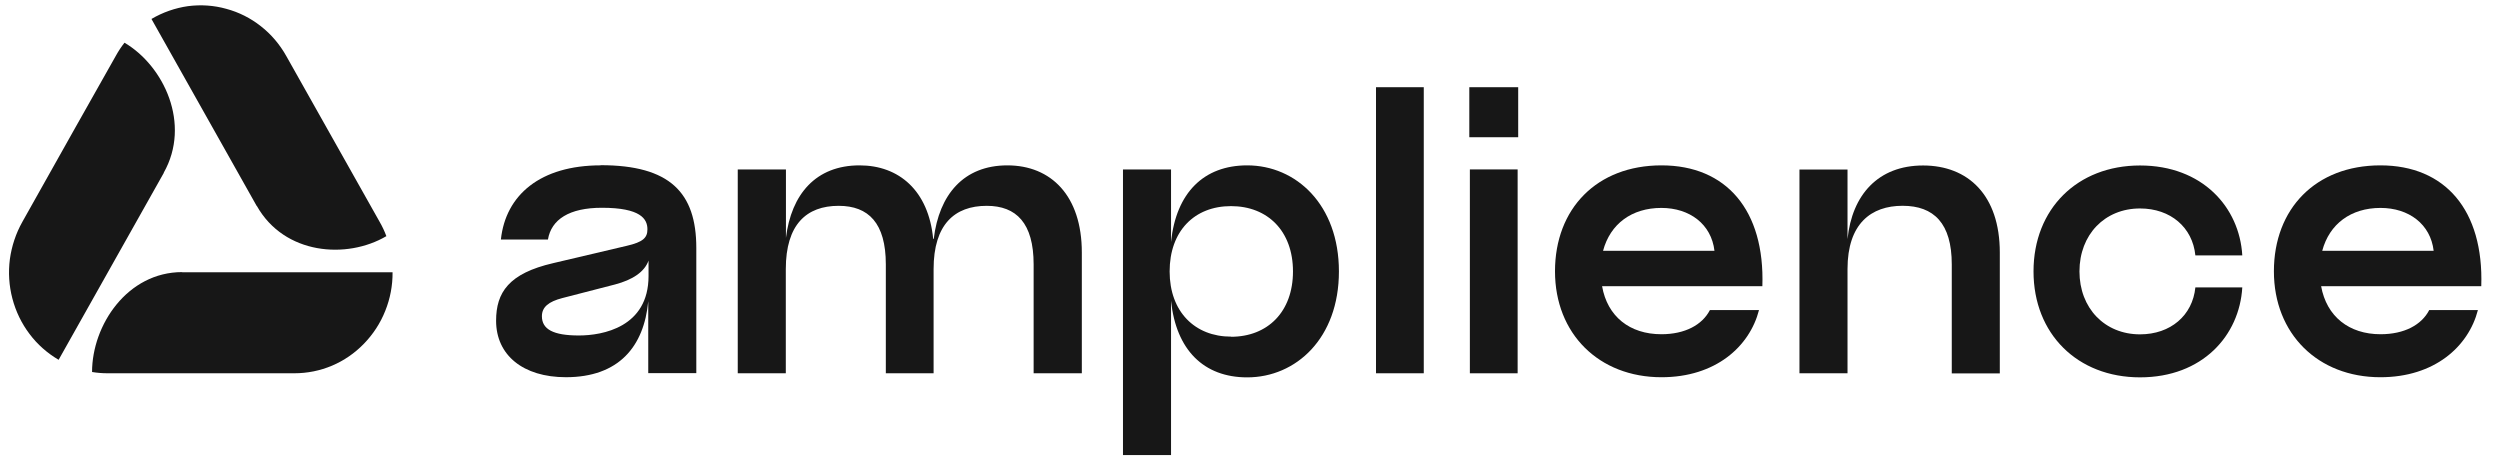
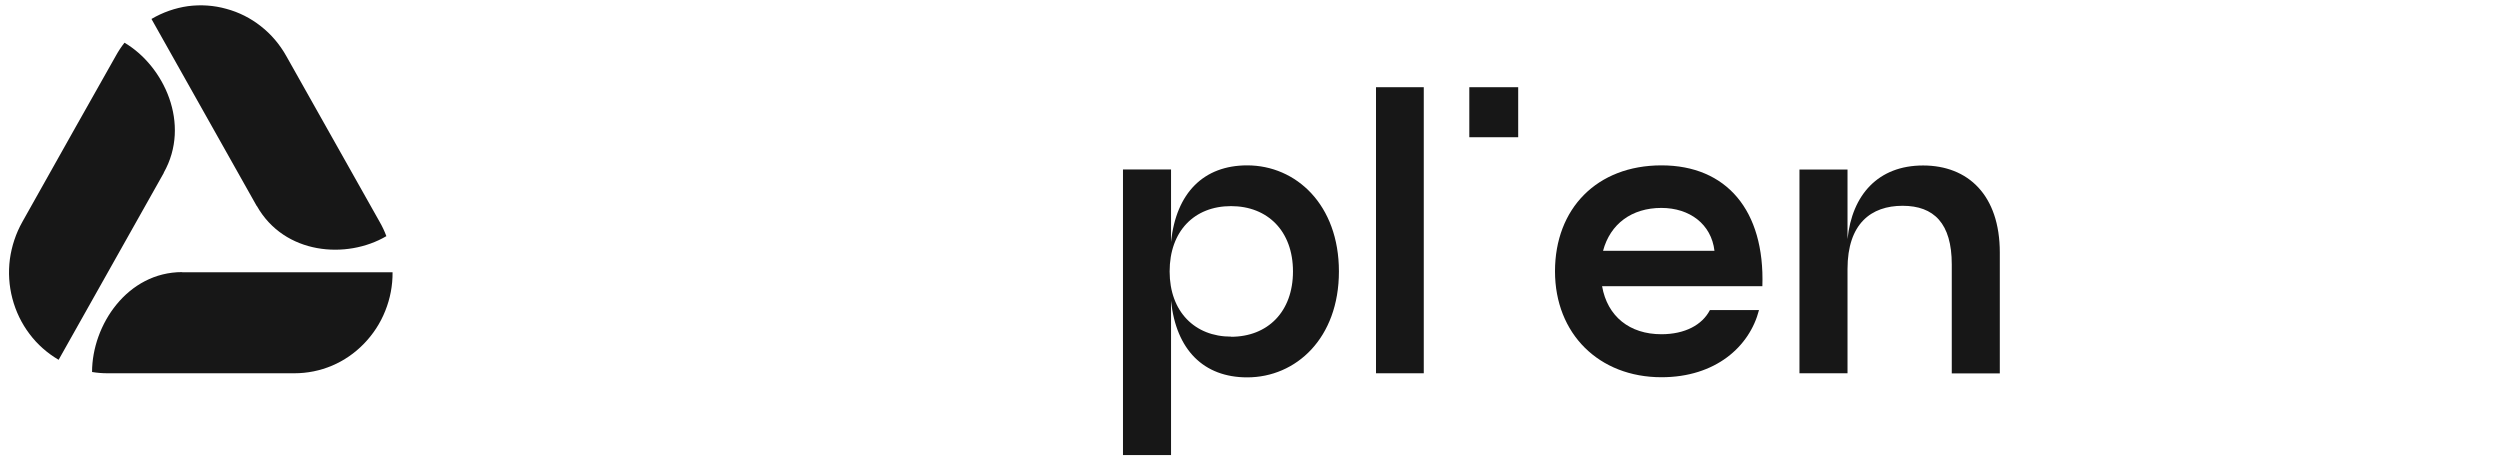
<svg xmlns="http://www.w3.org/2000/svg" width="130" height="24" viewBox="0 0 130 24" fill="none">
-   <path d="M40.869 8.811V12.369C41.147 10.097 42.425 8.599 44.697 8.599C46.75 8.599 48.284 9.914 48.525 12.42H48.555C48.832 10.118 50.111 8.599 52.383 8.599C54.655 8.599 56.255 10.177 56.255 13.128V19.411H53.749V13.749C53.749 11.601 52.85 10.703 51.309 10.703C49.636 10.703 48.547 11.675 48.547 13.991V19.411H46.063V13.749C46.063 11.601 45.165 10.703 43.609 10.703C41.936 10.703 40.862 11.675 40.862 13.991V19.411H38.363V8.811H40.869Z" fill="#171717" />
  <path d="M69.624 14.115C69.624 17.585 67.396 19.623 64.853 19.623C62.596 19.623 61.157 18.198 60.894 15.642V23.663H58.395V8.811H60.894V12.581C61.157 10.024 62.596 8.599 64.853 8.599C67.396 8.599 69.624 10.645 69.624 14.115ZM64.013 17.512C65.92 17.512 67.235 16.211 67.235 14.115C67.235 12.018 65.92 10.718 64.013 10.718C62.106 10.718 60.821 12.018 60.821 14.115C60.821 16.211 62.136 17.505 64.013 17.505V17.512Z" fill="#171717" />
  <path d="M71.552 19.41V4.535H74.036V19.41H71.552Z" fill="#171717" />
  <path d="M93.572 8.816H96.071V12.433C96.305 10.132 97.663 8.605 100.001 8.605C102.339 8.605 103.99 10.146 103.99 13.134V19.417H101.492V13.748C101.492 11.615 100.564 10.701 98.934 10.701C97.305 10.701 96.071 11.622 96.071 13.989V19.41H93.572V8.809V8.816Z" fill="#171717" />
-   <path d="M105.743 14.113C105.743 10.855 108.029 8.605 111.28 8.605C114.531 8.605 116.453 10.782 116.599 13.28H114.159C114.013 11.826 112.873 10.84 111.28 10.84C109.447 10.84 108.132 12.199 108.132 14.113C108.132 16.027 109.447 17.386 111.28 17.386C112.873 17.386 114.013 16.4 114.159 14.946H116.599C116.453 17.445 114.531 19.622 111.28 19.622C108.029 19.622 105.743 17.364 105.743 14.113Z" fill="#171717" />
-   <path d="M78.917 8.81H76.433V19.411H78.917V8.81Z" fill="#171717" />
  <path d="M78.946 4.535H76.404V7.136H78.946V4.535Z" fill="#171717" />
-   <path d="M31.24 8.598C28.106 8.598 26.294 10.132 26.046 12.455H28.493C28.669 11.41 29.604 10.804 31.299 10.804C33.308 10.804 33.666 11.381 33.666 11.922C33.666 12.36 33.446 12.587 32.584 12.784L28.771 13.682C26.455 14.216 25.797 15.209 25.797 16.678C25.797 18.468 27.2 19.615 29.428 19.615C32.175 19.615 33.49 18.022 33.709 15.662V19.403H36.208V12.893C36.208 10.015 34.834 8.59 31.233 8.59L31.24 8.598ZM33.724 14.354C33.724 17.021 31.328 17.445 30.1 17.445C28.771 17.445 28.179 17.123 28.179 16.444C28.179 15.962 28.537 15.684 29.231 15.502L31.978 14.793C32.891 14.552 33.512 14.143 33.724 13.551V14.354Z" fill="#171717" />
-   <path d="M126.316 16.131C125.921 16.891 125.03 17.38 123.788 17.38C122.152 17.38 120.983 16.46 120.698 14.882H129.026C129.158 10.929 127.149 8.599 123.781 8.599C120.413 8.599 118.243 10.856 118.243 14.107C118.243 17.358 120.53 19.616 123.781 19.616C126.593 19.616 128.361 18.023 128.851 16.124H126.301L126.316 16.131ZM123.788 10.812C125.264 10.812 126.389 11.66 126.55 13.041H120.756C121.129 11.645 122.247 10.812 123.788 10.812Z" fill="#171717" />
  <path d="M88.911 16.131C88.516 16.891 87.625 17.38 86.391 17.38C84.747 17.38 83.585 16.46 83.308 14.882H91.643C91.775 10.929 89.766 8.599 86.398 8.599C83.03 8.599 80.86 10.856 80.86 14.107C80.86 17.358 83.147 19.616 86.398 19.616C89.21 19.616 90.978 18.023 91.468 16.124H88.918L88.911 16.131ZM86.391 10.812C87.866 10.812 88.991 11.66 89.152 13.041H83.359C83.731 11.645 84.849 10.812 86.391 10.812Z" fill="#171717" />
  <path d="M9.477 14.149C6.62 14.149 4.787 16.904 4.787 19.344C5.05 19.388 5.32 19.41 5.59 19.41H15.307C15.979 19.41 16.644 19.278 17.265 19.015C17.886 18.752 18.448 18.365 18.923 17.875C19.398 17.386 19.778 16.809 20.033 16.166C20.289 15.53 20.421 14.844 20.413 14.157H9.469L9.477 14.149Z" fill="#171717" />
  <path d="M8.512 8.986C9.944 6.451 8.527 3.433 6.474 2.221C6.306 2.433 6.153 2.666 6.021 2.907C5.846 3.207 2.127 9.811 1.163 11.536C0.827 12.134 0.608 12.792 0.513 13.479C0.425 14.165 0.469 14.86 0.644 15.524C0.819 16.189 1.119 16.817 1.535 17.365C1.944 17.913 2.463 18.366 3.048 18.71L8.52 8.986H8.512Z" fill="#171717" />
  <path d="M13.356 10.71C14.788 13.245 18.031 13.493 20.091 12.28C19.997 12.025 19.88 11.776 19.741 11.535C19.573 11.228 15.854 4.631 14.883 2.907C14.546 2.308 14.101 1.782 13.568 1.366C13.034 0.942 12.421 0.635 11.77 0.46C11.12 0.277 10.441 0.233 9.769 0.321C9.104 0.416 8.461 0.642 7.876 0.986L13.348 10.71H13.356Z" fill="#171717" />
</svg>